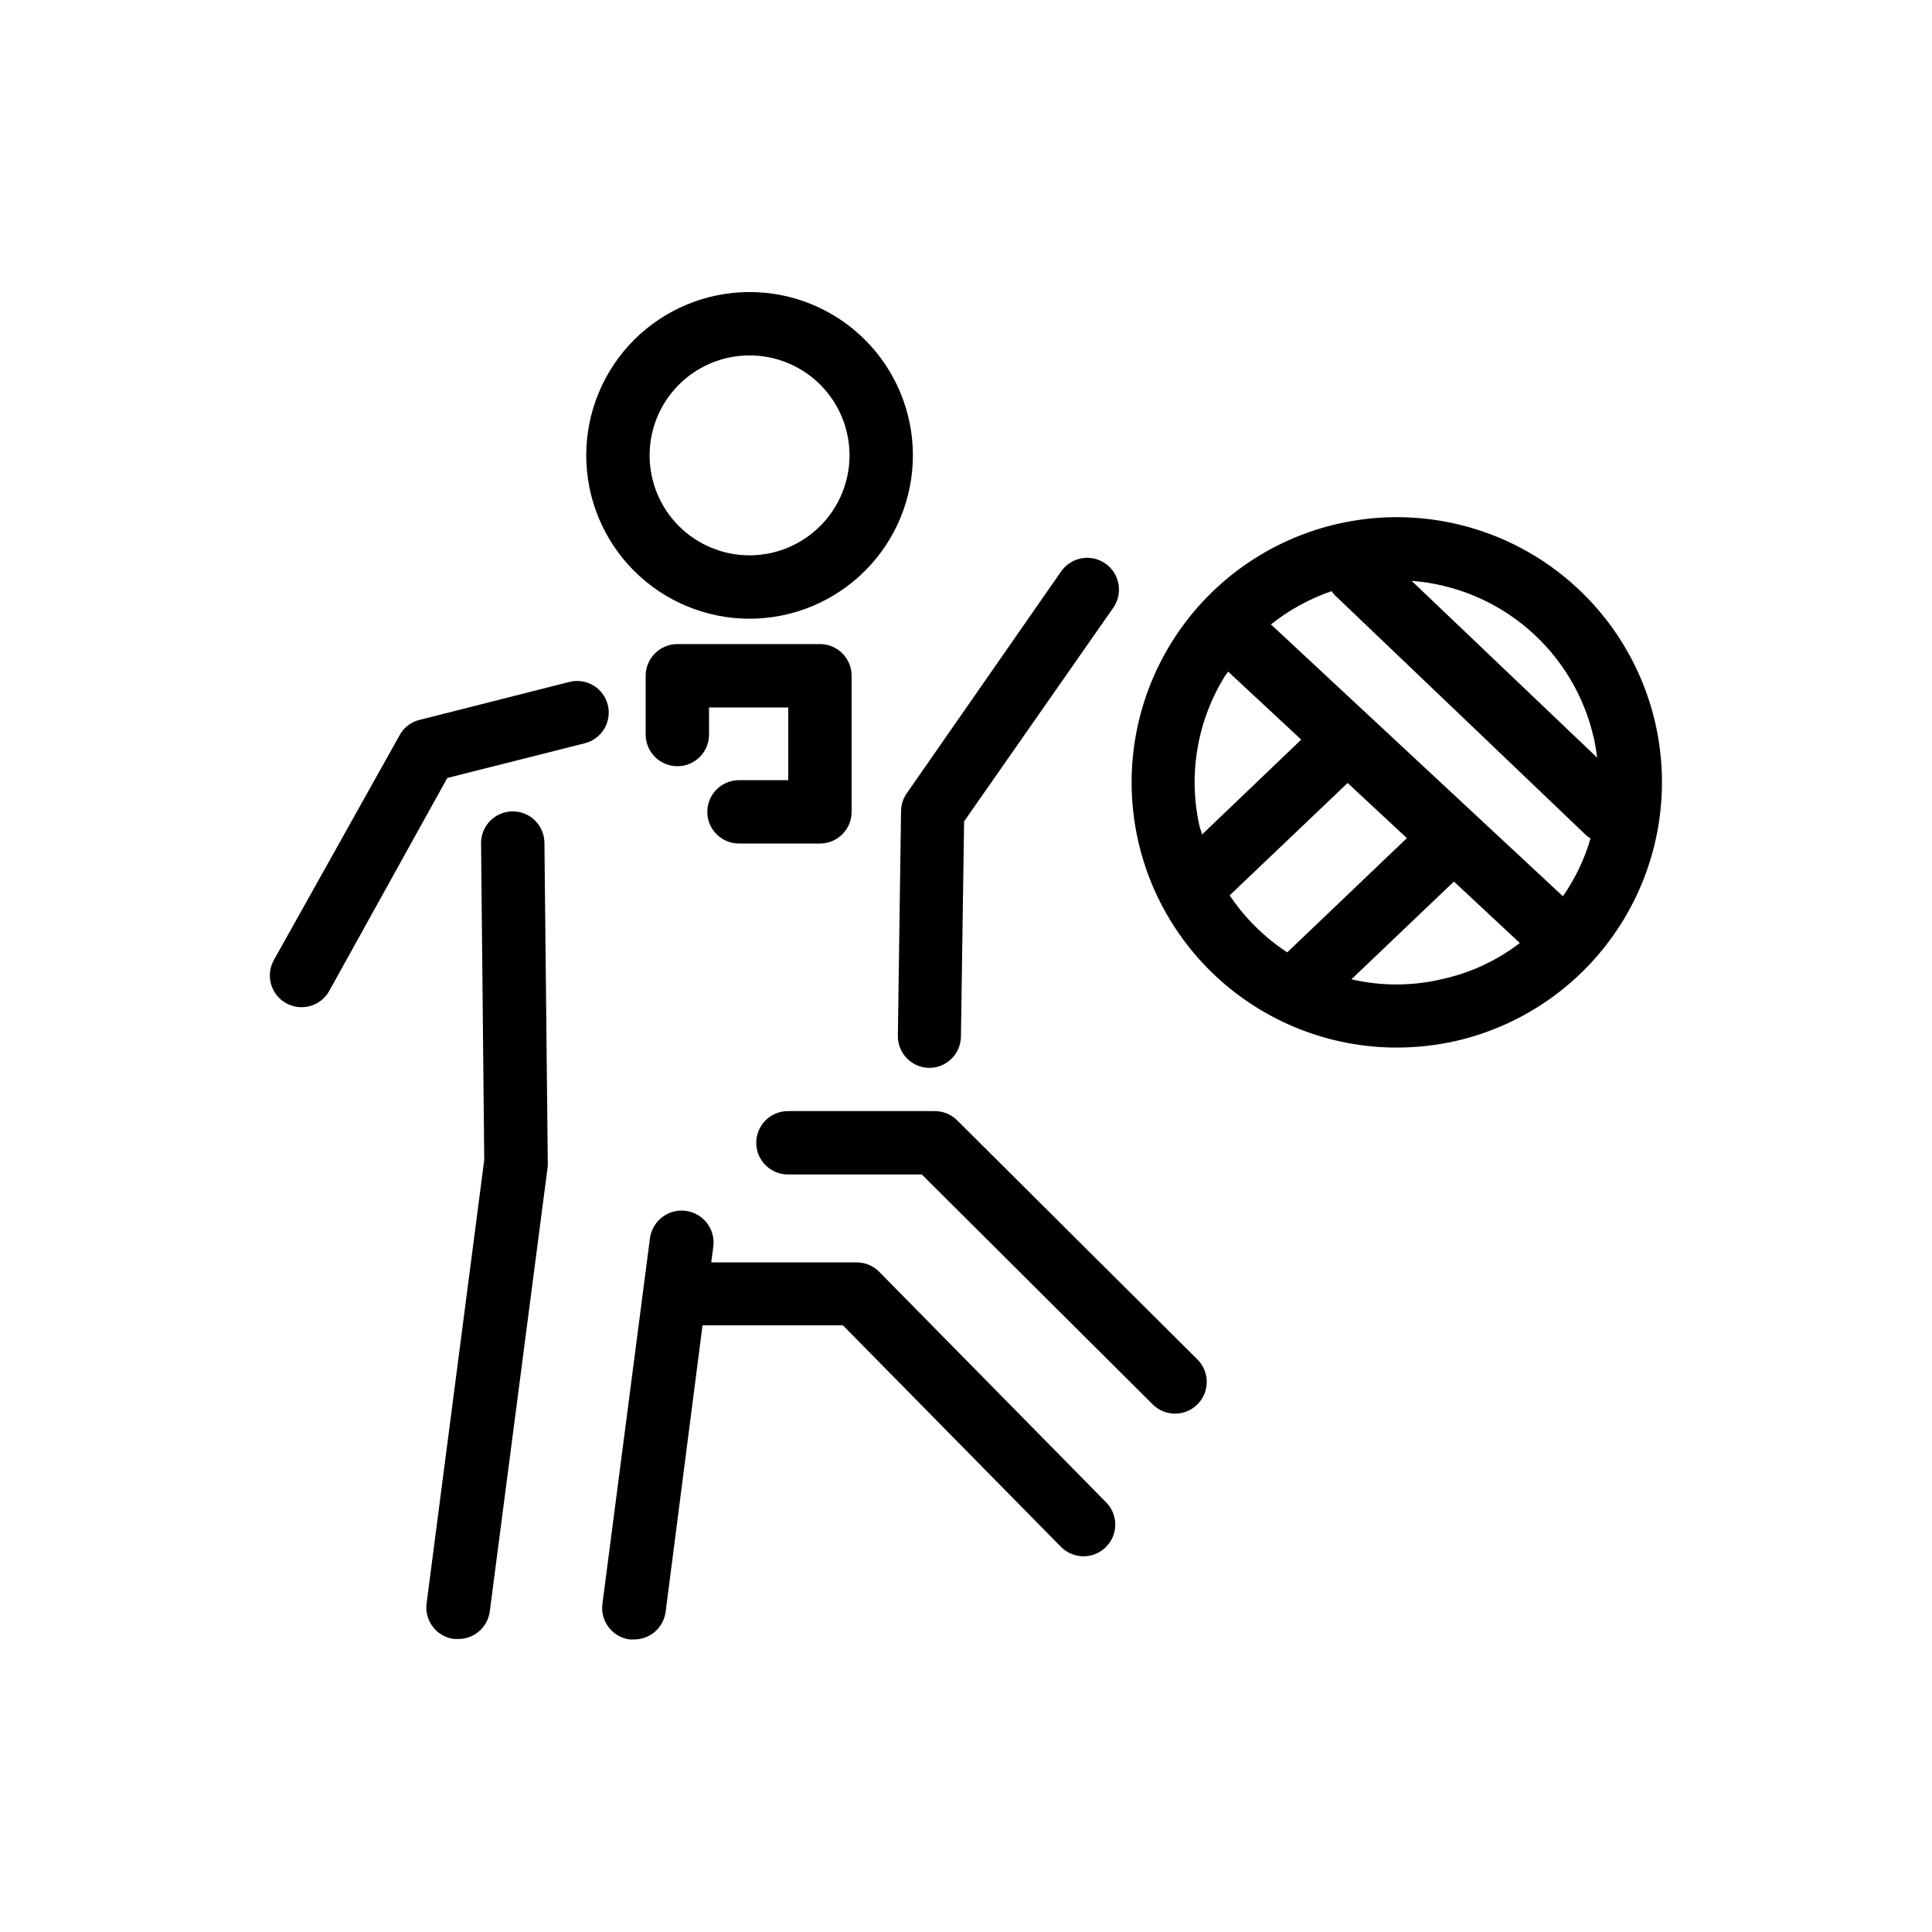
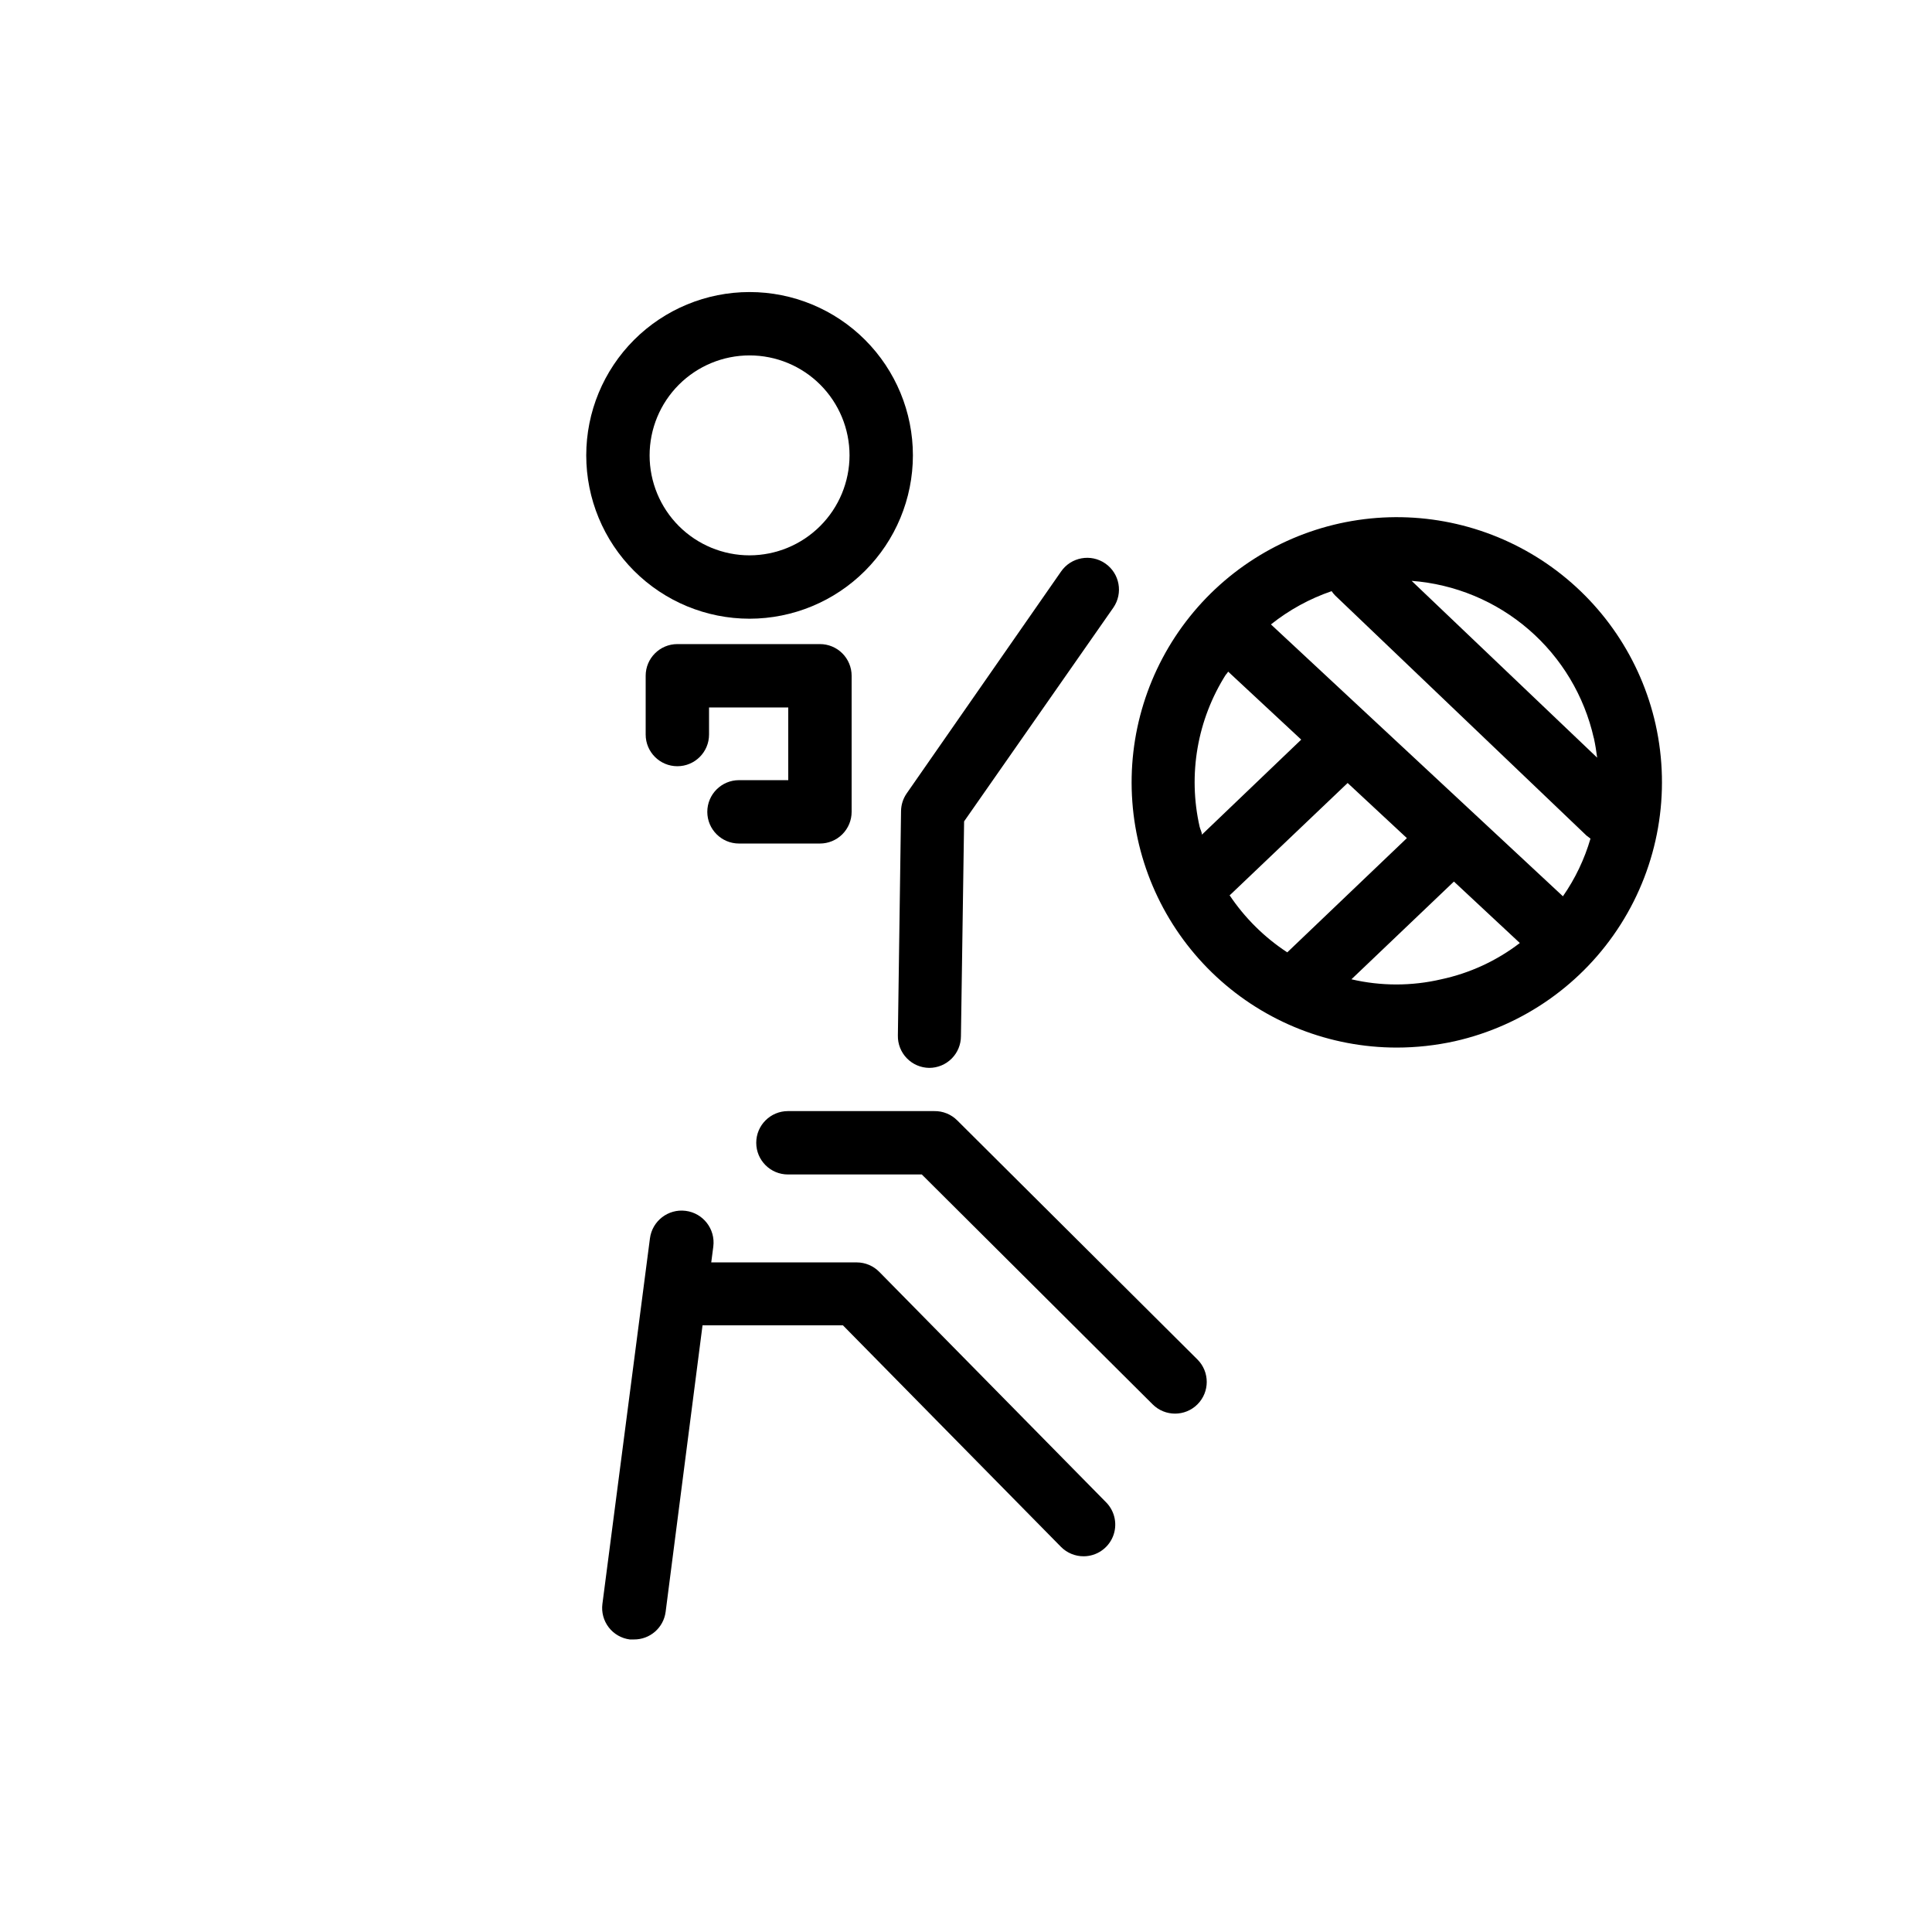
<svg xmlns="http://www.w3.org/2000/svg" fill="#000000" width="800px" height="800px" version="1.1" viewBox="144 144 512 512">
  <g>
    <path d="m385.93 264.68c0-11.48-4.559-22.488-12.68-30.609-8.117-8.117-19.125-12.676-30.605-12.676-11.48 0-22.488 4.559-30.609 12.676-8.117 8.121-12.676 19.129-12.676 30.609 0 11.48 4.559 22.488 12.676 30.609 8.121 8.117 19.129 12.676 30.609 12.676 11.477-0.012 22.48-4.574 30.594-12.691 8.117-8.113 12.68-19.117 12.691-30.594zm-43.285 26.492c-7.027 0-13.766-2.793-18.734-7.758-4.965-4.969-7.758-11.707-7.758-18.734s2.793-13.766 7.758-18.734c4.969-4.965 11.707-7.758 18.734-7.758 7.027 0 13.766 2.793 18.73 7.758 4.969 4.969 7.762 11.707 7.762 18.734-0.012 7.023-2.805 13.754-7.773 18.719-4.965 4.969-11.695 7.762-18.719 7.773z" />
-     <path d="m288.28 367.42c0-2.227-0.883-4.363-2.457-5.938-1.574-1.574-3.711-2.457-5.938-2.457-4.637 0-8.398 3.758-8.398 8.395l0.84 83.969-15.281 117.55c-0.285 2.211 0.32 4.445 1.684 6.211 1.359 1.762 3.367 2.914 5.578 3.195h1.094c4.242 0.035 7.844-3.098 8.395-7.305l15.367-118.02v-0.586-0.586z" />
    <path d="m339.84 350.75c-4.637 0-8.398 3.762-8.398 8.398 0 4.637 3.762 8.395 8.398 8.395h21.453c2.227 0 4.363-0.883 5.938-2.457 1.574-1.574 2.461-3.711 2.461-5.938v-36.066c0-2.227-0.887-4.359-2.461-5.938-1.574-1.574-3.711-2.457-5.938-2.457h-37.785c-4.637 0-8.398 3.758-8.398 8.395v15.578c0 4.637 3.762 8.395 8.398 8.395 4.637 0 8.395-3.758 8.395-8.395v-7.18h20.992v19.27z" />
    <path d="m397.69 440.93c-1.605-1.617-3.805-2.512-6.086-2.477h-38.793c-4.637 0-8.398 3.758-8.398 8.395 0 4.641 3.762 8.398 8.398 8.398h35.477l61.172 60.918c3.281 3.281 8.598 3.281 11.879 0s3.281-8.602 0-11.883z" />
    <path d="m390.26 427c2.227 0 4.363-0.887 5.938-2.461 1.574-1.574 2.461-3.711 2.461-5.938l0.84-56.93 39.547-56.637c2.644-3.828 1.684-9.07-2.141-11.715-3.824-2.644-9.07-1.684-11.715 2.141l-40.891 58.777c-0.965 1.383-1.492 3.019-1.512 4.703l-0.84 59.492c-0.043 2.242 0.809 4.406 2.371 6.016 1.559 1.609 3.699 2.527 5.941 2.551z" />
-     <path d="m305.07 330.77c-1.137-4.418-5.594-7.121-10.035-6.086l-39.926 10.117h-0.004c-2.289 0.562-4.219 2.098-5.289 4.199l-33.25 59.449c-2.25 4.059-0.785 9.172 3.273 11.418 4.059 2.25 9.172 0.785 11.422-3.273l31.277-56.426 36.441-9.195c2.16-0.543 4.016-1.926 5.16-3.84 1.141-1.914 1.473-4.203 0.93-6.363z" />
    <path d="m377.03 481.07c-1.57-1.602-3.715-2.512-5.961-2.519h-38.582l0.547-4.199c0.59-4.637-2.691-8.875-7.328-9.465-4.637-0.594-8.875 2.688-9.469 7.324l-12.594 96.855v0.004c-0.285 2.207 0.32 4.441 1.684 6.207 1.359 1.762 3.371 2.914 5.578 3.195h1.094c4.242 0.035 7.844-3.098 8.398-7.305l9.781-75.949h37.199l57.809 58.734c1.59 1.598 3.754 2.492 6.004 2.477 3.375-0.012 6.414-2.047 7.715-5.16s0.609-6.703-1.75-9.113z" />
    <path d="m582.75 335.97c-3.879-17.316-14.164-32.523-28.793-42.57-14.629-10.043-32.516-14.184-50.07-11.59-17.555 2.598-33.477 11.738-44.57 25.59-11.094 13.852-16.539 31.383-15.238 49.082 1.297 17.699 9.246 34.25 22.242 46.332 12.996 12.082 30.082 18.797 47.828 18.805 5.168-0.004 10.32-0.57 15.367-1.68 18.188-4.09 34.004-15.23 43.984-30.973 9.984-15.742 13.309-34.805 9.25-52.996zm-24.559 45.555-77.379-72.047c4.816-3.84 10.254-6.824 16.082-8.816 0.273 0.402 0.582 0.785 0.922 1.133l66.629 63.648 1.051 0.797c-1.59 5.457-4.059 10.621-7.305 15.285zm8.188-41.984c0.379 1.762 0.672 3.527 0.883 5.246l-49.164-46.855c11.449 0.863 22.32 5.379 31.016 12.887 8.691 7.504 14.742 17.602 17.266 28.805zm-97.445-16.793 0.547-0.754 19.355 18.012-26.324 25.191c0-0.715-0.418-1.344-0.586-2.059l-0.004-0.004c-3.164-13.887-0.637-28.461 7.012-40.473zm0.883 58.527-0.004-0.004c0.172-0.102 0.328-0.23 0.465-0.379l30.859-29.391 15.703 14.609-31.699 30.27-0.004 0.004c-6.078-3.981-11.289-9.152-15.324-15.195zm56.129 22.246c-7.828 1.828-15.973 1.828-23.805 0l27.164-25.902 17.465 16.289c-6.141 4.711-13.254 7.996-20.824 9.613z" />
  </g>
</svg>